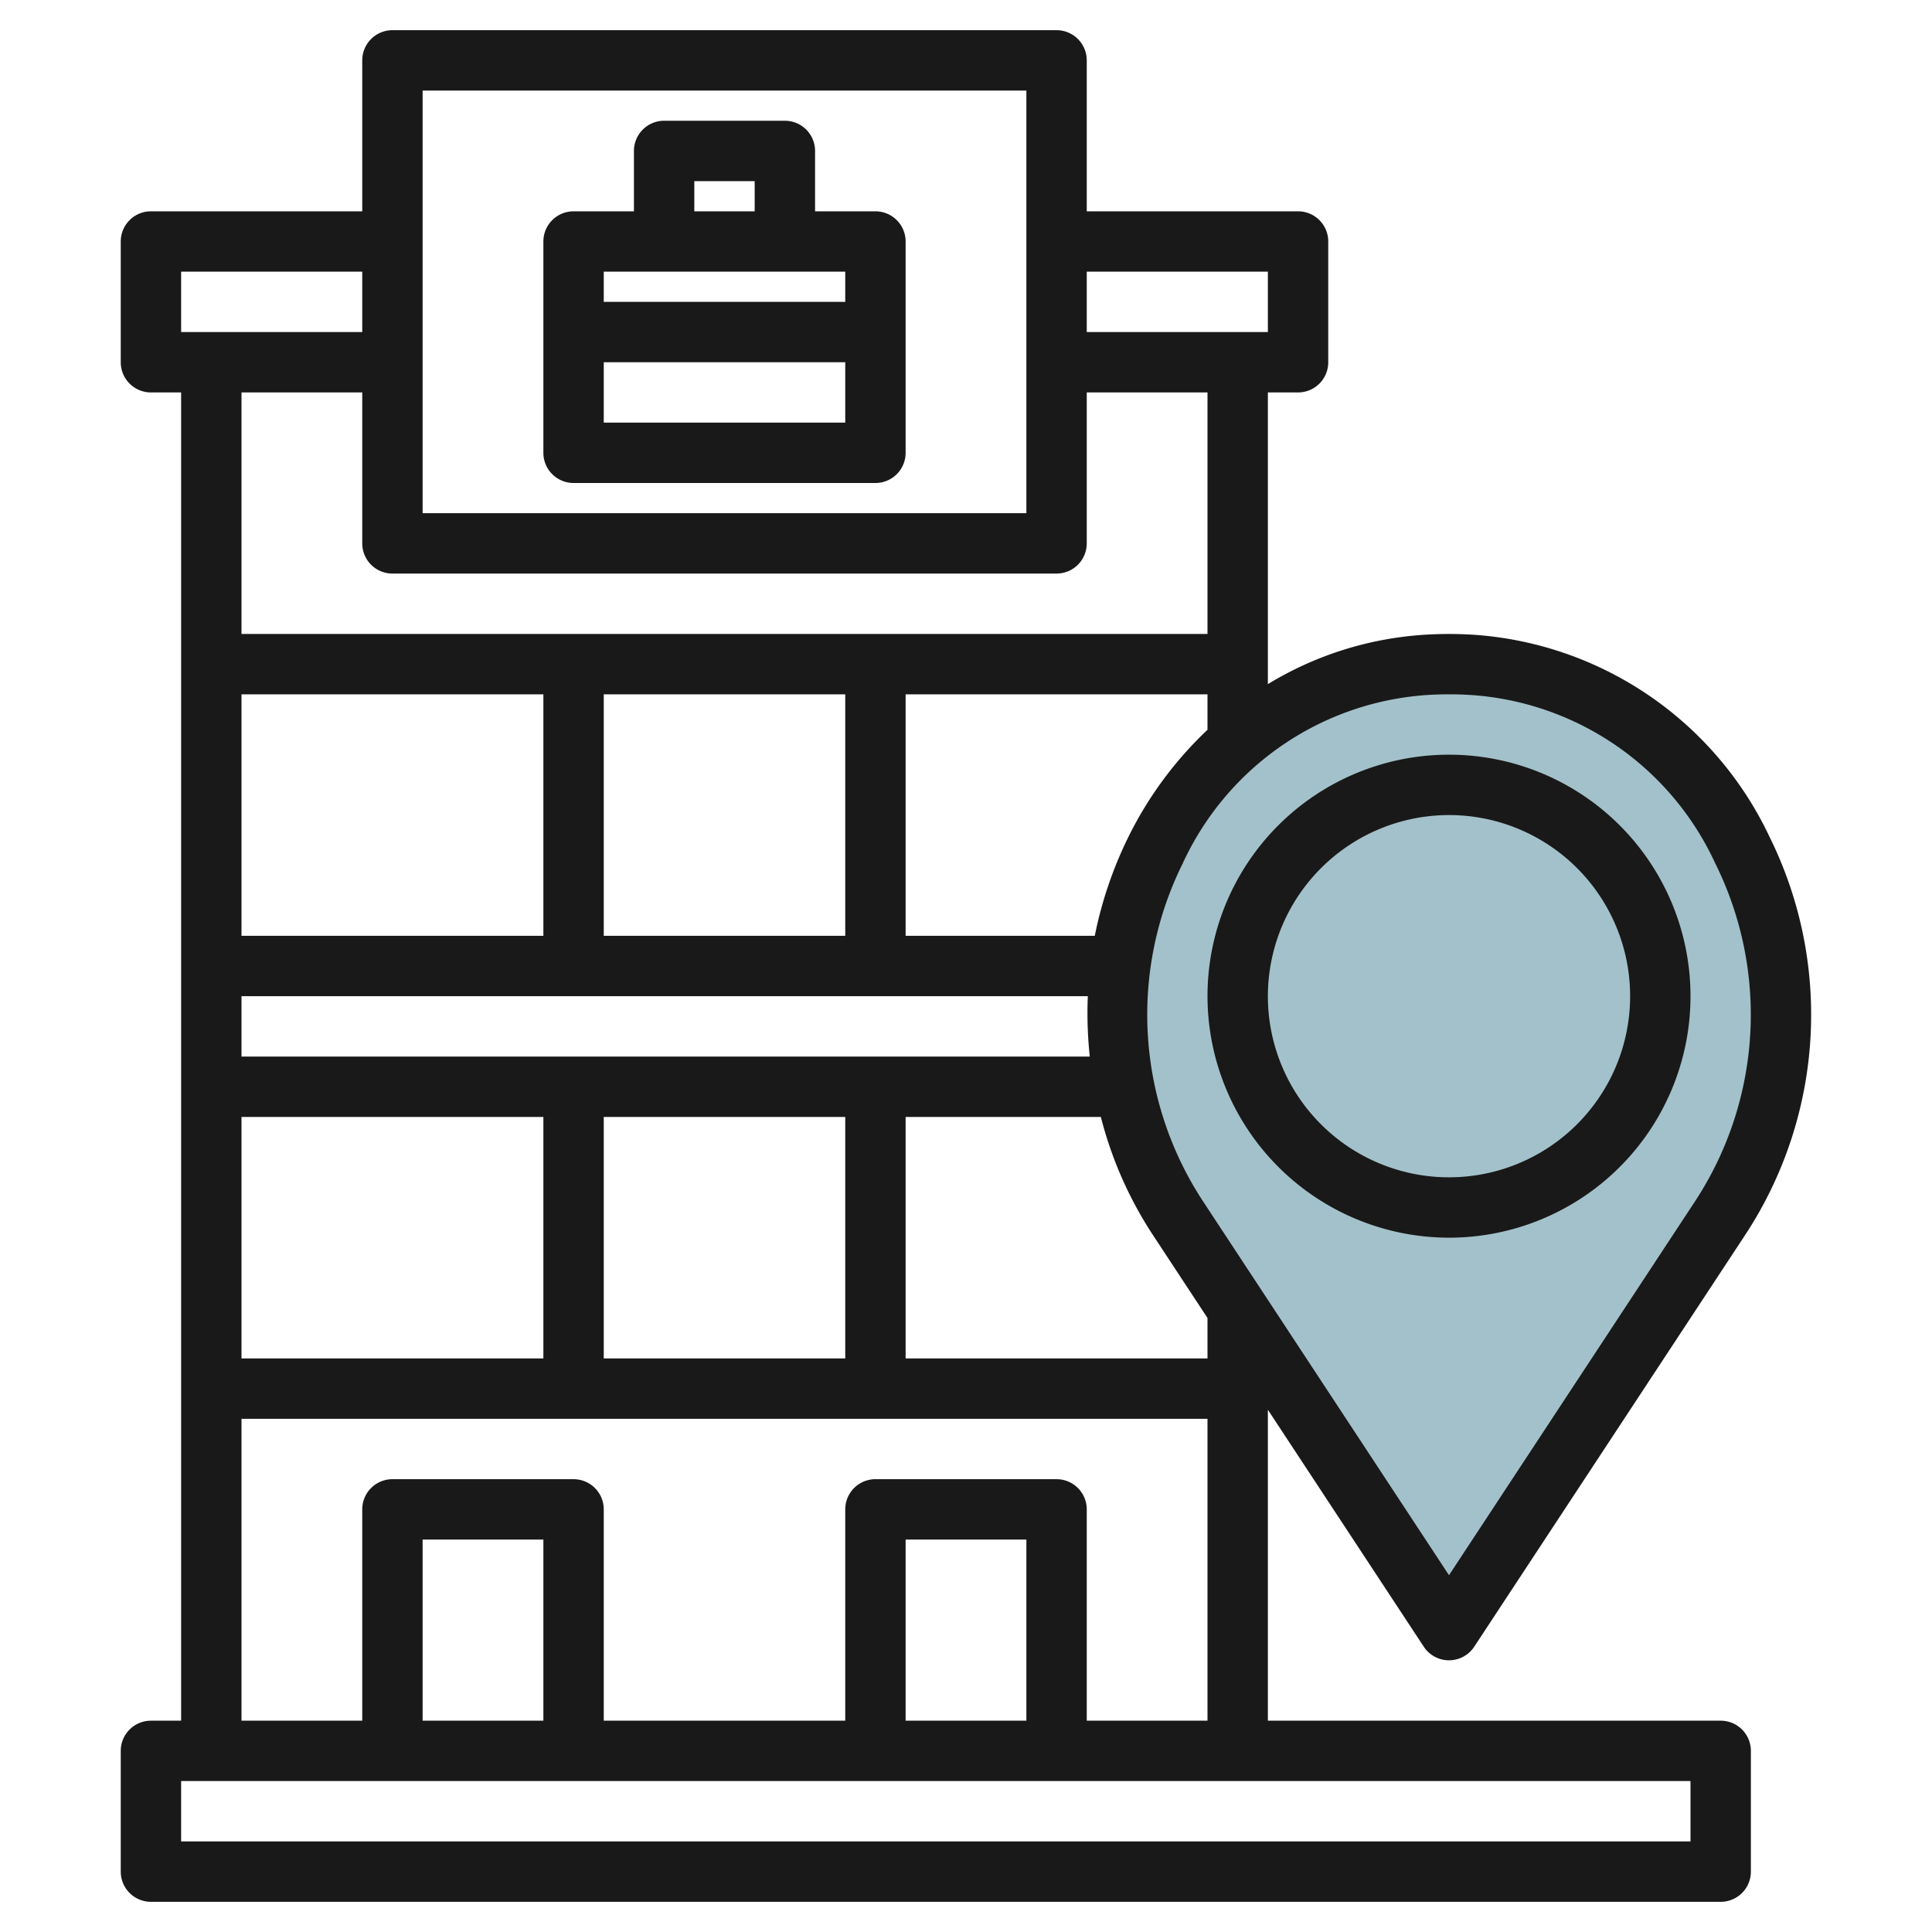
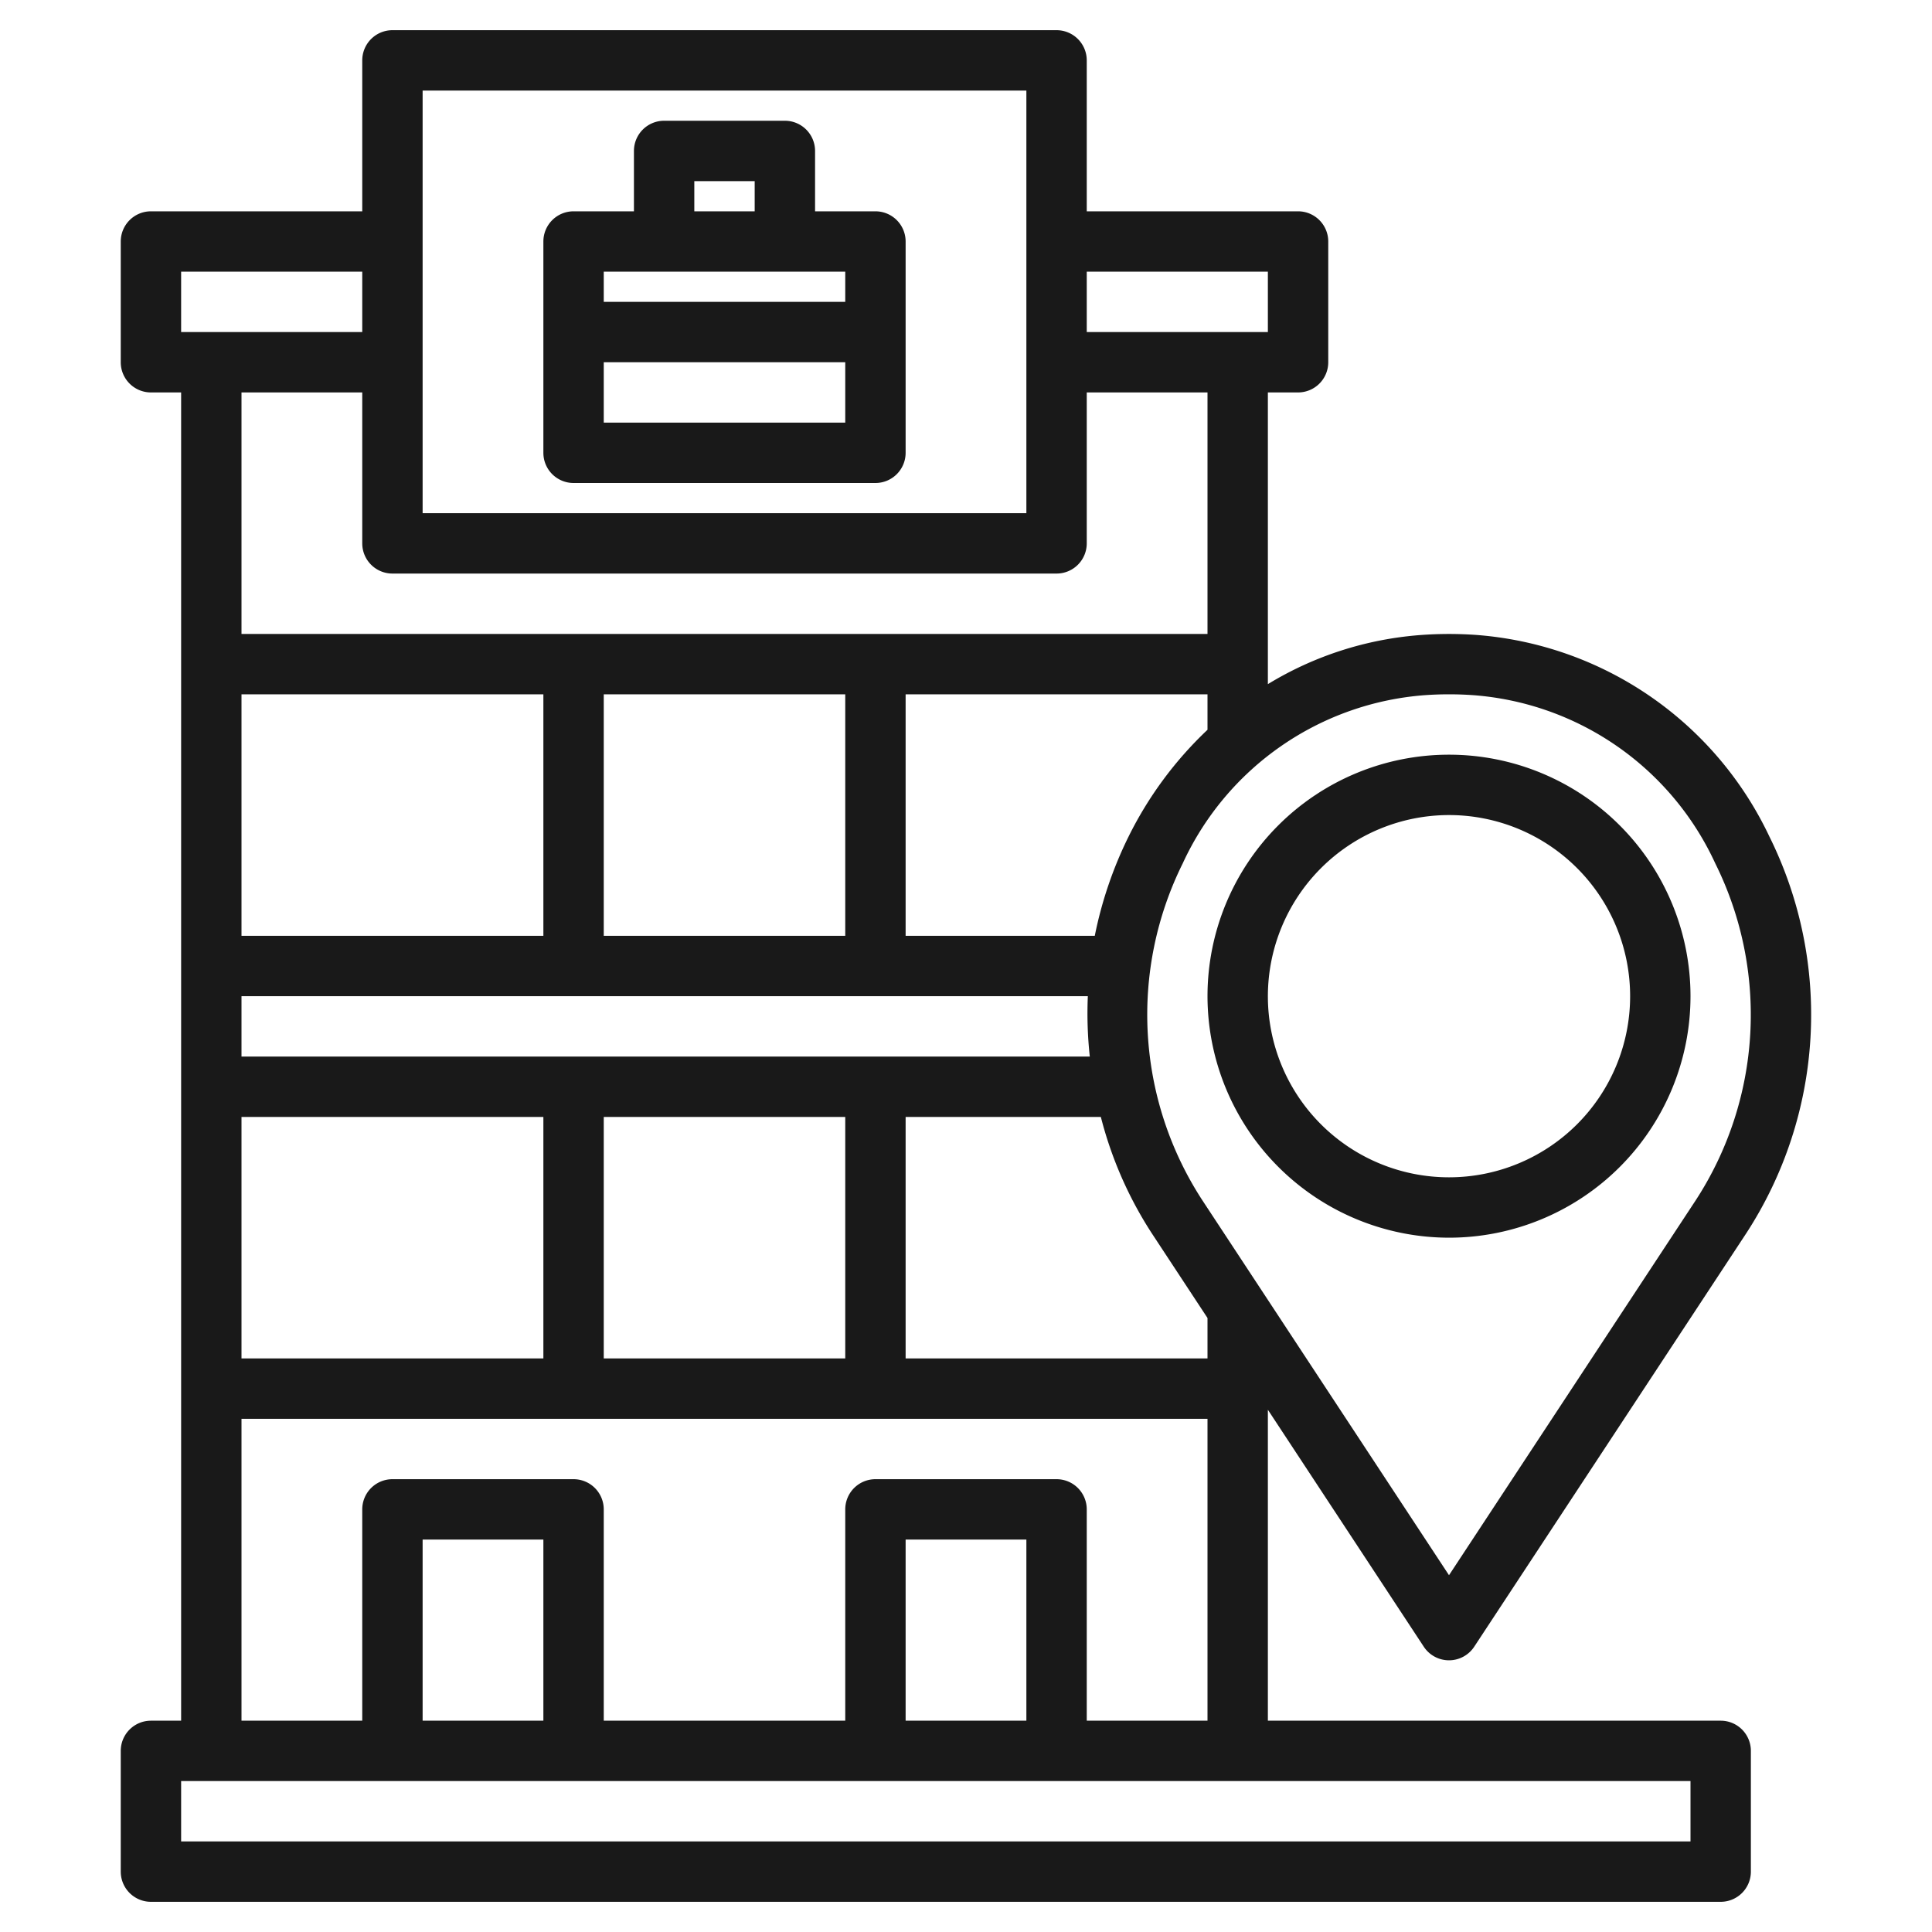
<svg xmlns="http://www.w3.org/2000/svg" id="Layer_3" data-name="Layer 3" viewBox="0 0 64 64" width="512" height="512">
-   <path d="M57.015,40.3c4.826-7.336.369-17.668-8.159-18.268Q48.432,22,48,22t-.856.03c-8.528.6-12.985,10.932-8.159,18.268L48,54Z" style="fill:#a3c1ca" />
  <path d="M57,57H42V46.7l5.165,7.85a1,1,0,0,0,1.67,0l9.015-13.7a13.277,13.277,0,0,0,.763-13.139,11.719,11.719,0,0,0-9.685-6.676,12.748,12.748,0,0,0-1.854,0A11.344,11.344,0,0,0,42,22.663V13h1a1,1,0,0,0,1-1V8a1,1,0,0,0-1-1H36V2a1,1,0,0,0-1-1H13a1,1,0,0,0-1,1V7H5A1,1,0,0,0,4,8v4a1,1,0,0,0,1,1H6V57H5a1,1,0,0,0-1,1v4a1,1,0,0,0,1,1H57a1,1,0,0,0,1-1V58A1,1,0,0,0,57,57ZM8,23H18v8H8Zm29.387,4.709A13.336,13.336,0,0,0,36.266,31H30V23H40v1.175A12.482,12.482,0,0,0,37.387,27.709ZM28,31H20V23h8ZM8,33H36.036a13.22,13.22,0,0,0,.065,2H8Zm0,4H18v8H8Zm12,0h8v8H20Zm10,0h6.467a12.958,12.958,0,0,0,1.683,3.848L40,43.66V45H30ZM47.216,23.027c.259-.018.521-.027.784-.027s.525.009.786.027A9.619,9.619,0,0,1,56.82,28.6a11.268,11.268,0,0,1-.641,11.152L48,52.181,39.821,39.748A11.268,11.268,0,0,1,39.18,28.6,9.619,9.619,0,0,1,47.216,23.027ZM42,9v2H36V9ZM14,3H34V17H14ZM6,9h6v2H6Zm6,4v5a1,1,0,0,0,1,1H35a1,1,0,0,0,1-1V13h4v8H8V13ZM8,47H40V57H36V50a1,1,0,0,0-1-1H29a1,1,0,0,0-1,1v7H20V50a1,1,0,0,0-1-1H13a1,1,0,0,0-1,1v7H8ZM34,57H30V51h4ZM18,57H14V51h4Zm38,4H6V59H56Z" style="fill:#191919" />
  <path d="M29,7H27V5a1,1,0,0,0-1-1H22a1,1,0,0,0-1,1V7H19a1,1,0,0,0-1,1v7a1,1,0,0,0,1,1H29a1,1,0,0,0,1-1V8A1,1,0,0,0,29,7ZM23,6h2V7H23Zm5,3v1H20V9Zm-8,5V12h8v2Z" style="fill:#191919" />
  <path d="M48,41a8,8,0,1,0-8-8A8.009,8.009,0,0,0,48,41Zm0-14a6,6,0,1,1-6,6A6.006,6.006,0,0,1,48,27Z" style="fill:#191919" />
</svg>